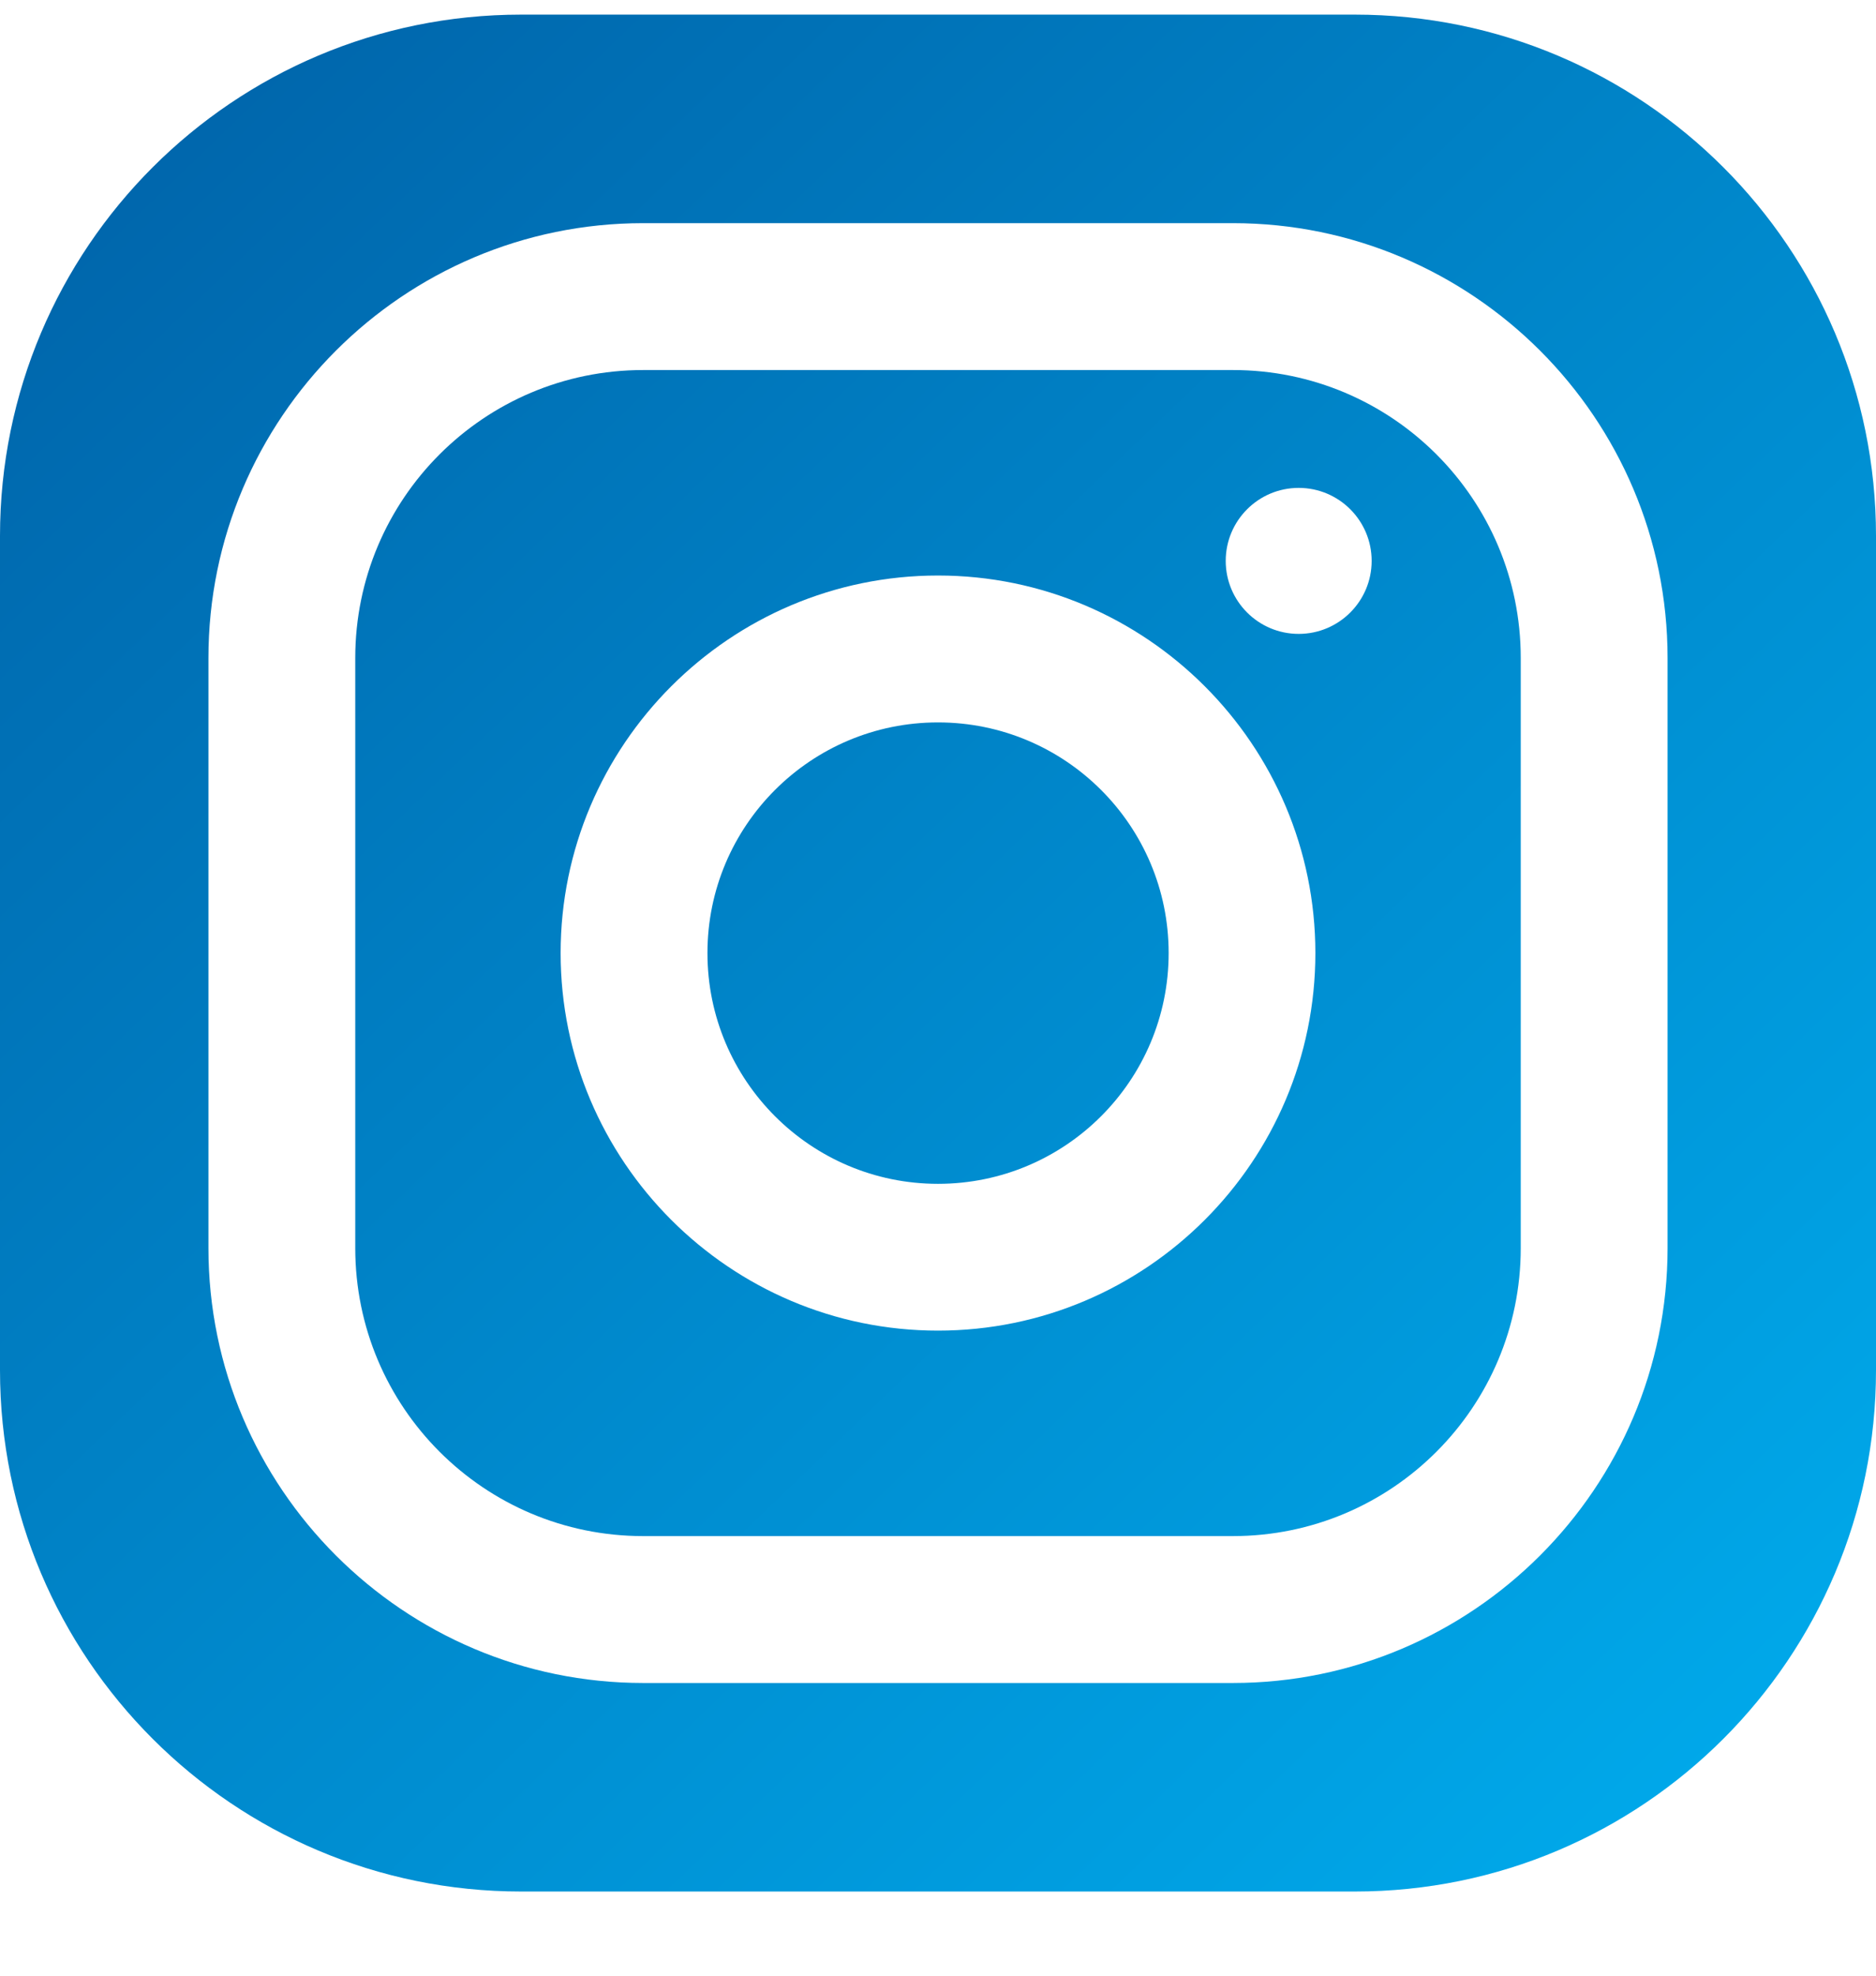
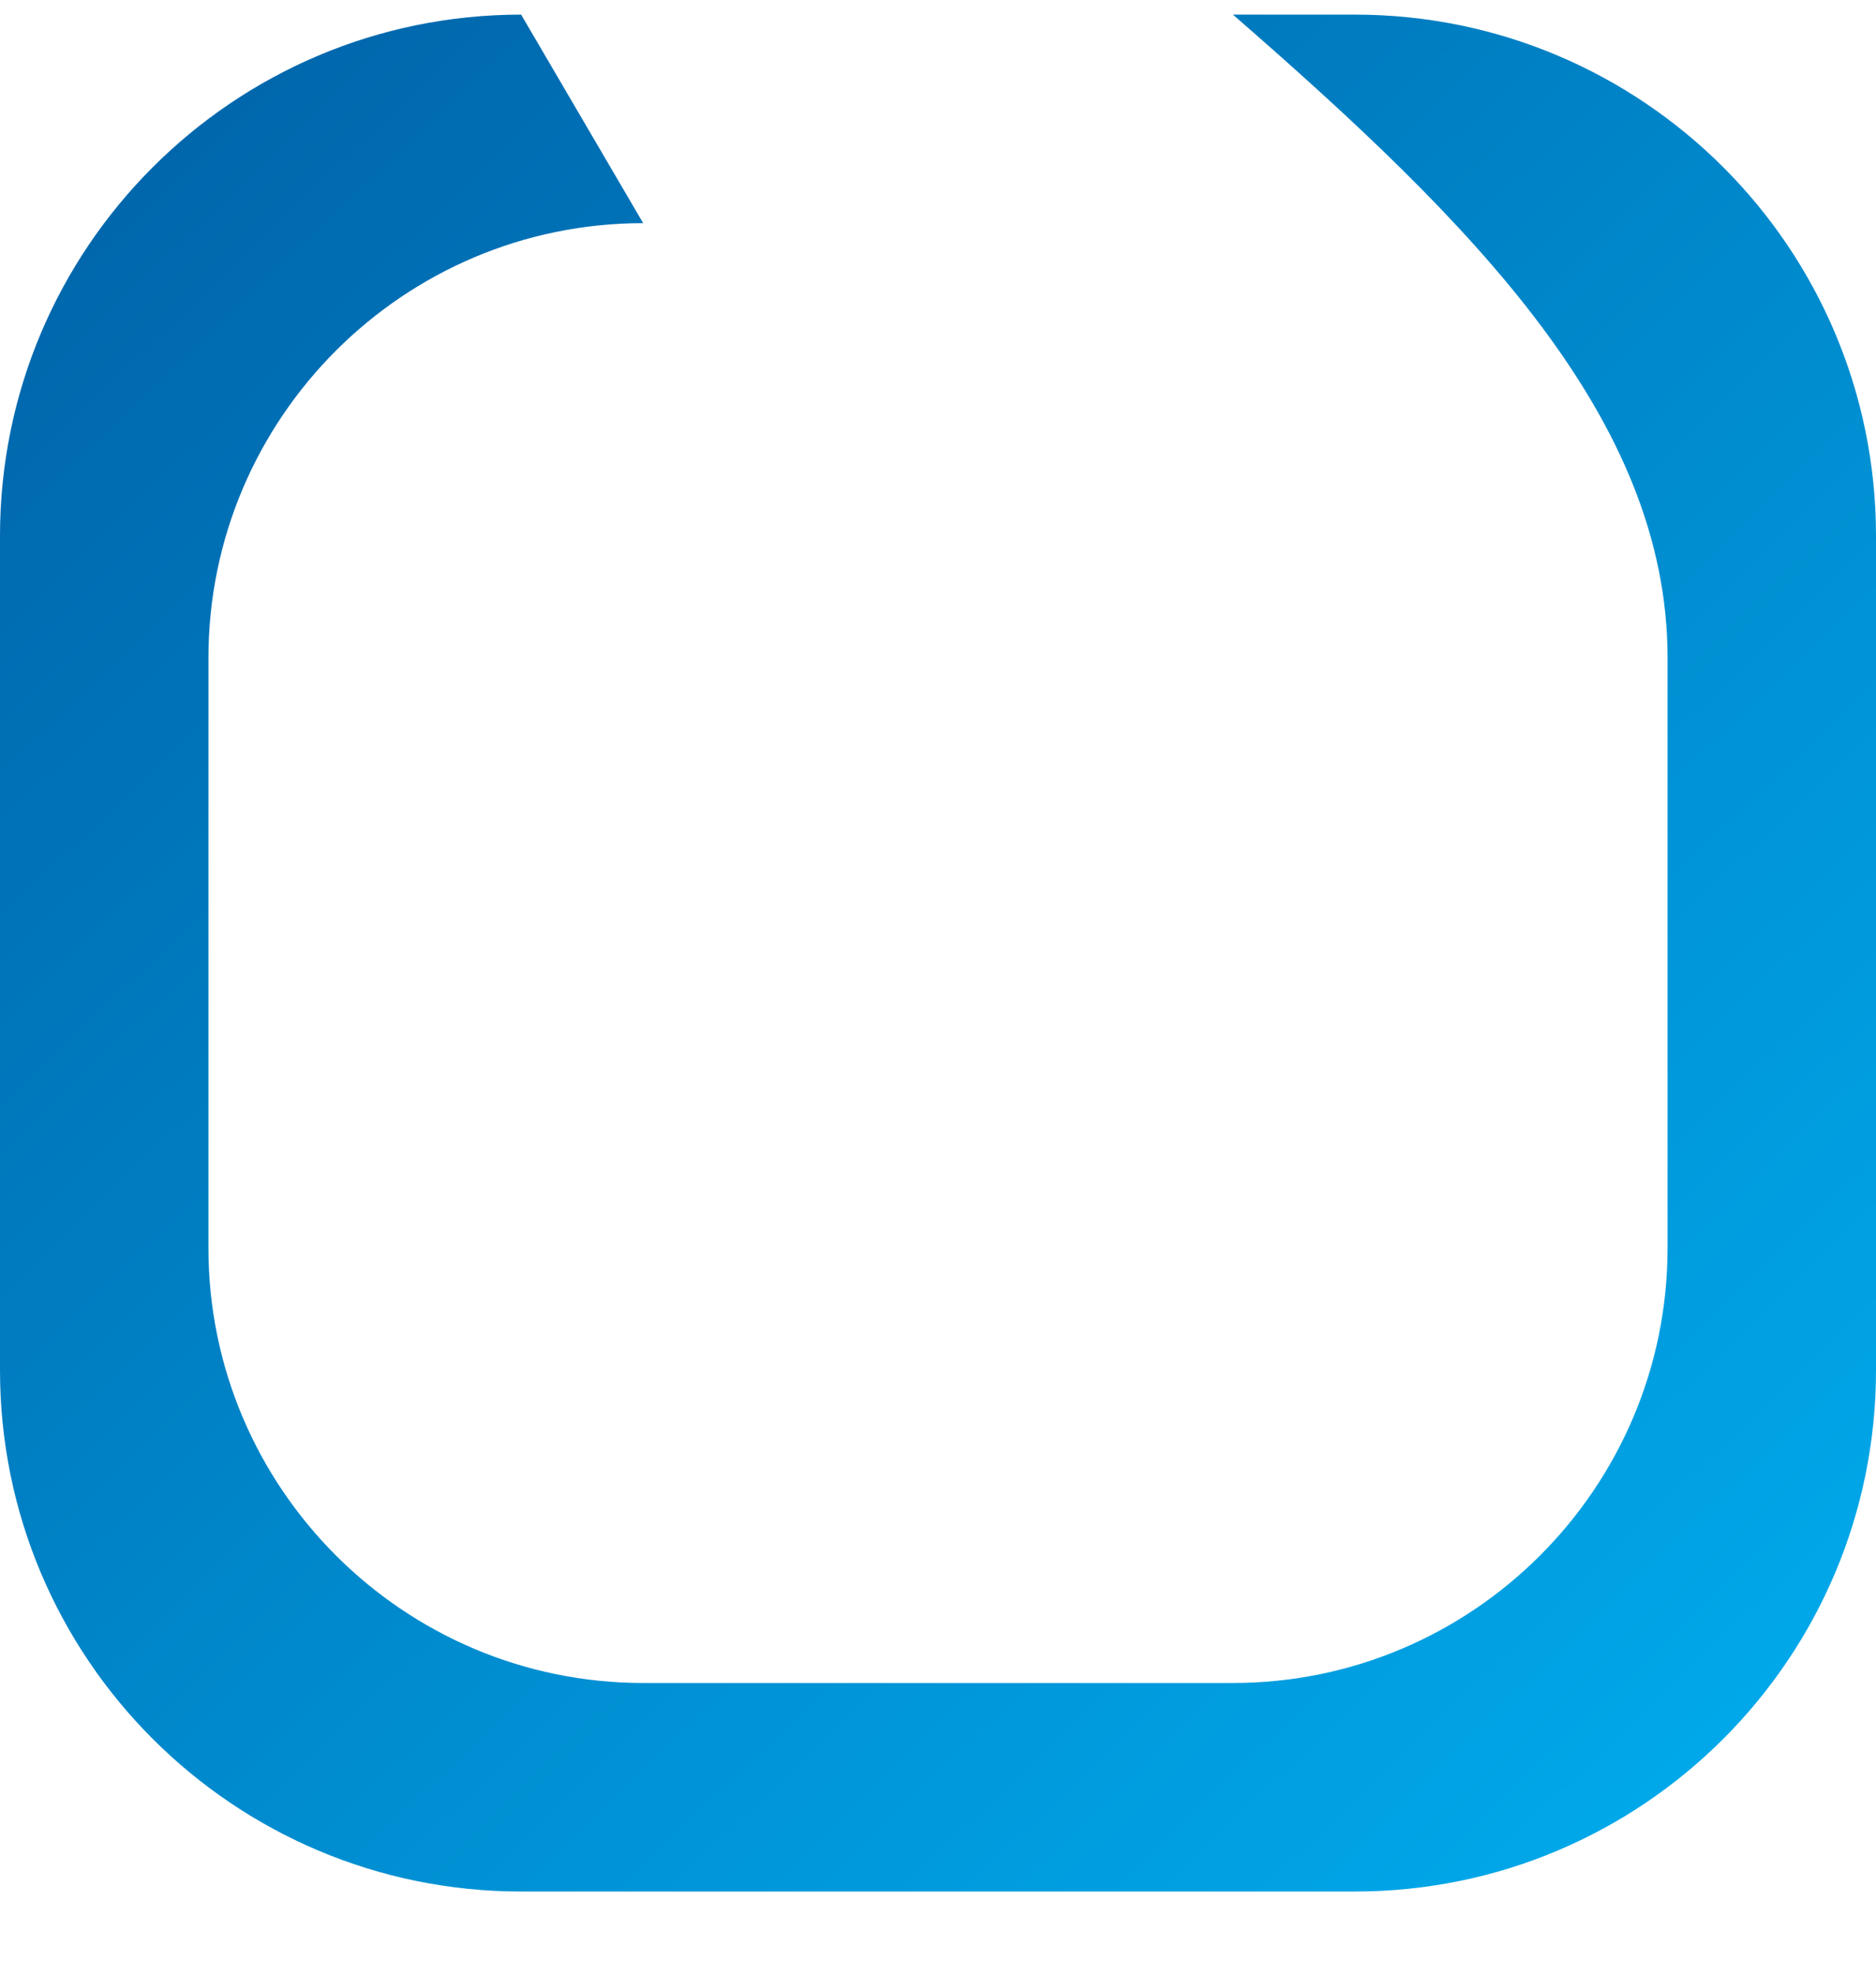
<svg xmlns="http://www.w3.org/2000/svg" width="19" height="20" viewBox="0 0 19 20" fill="none">
-   <path d="M9.5 11.984C8.211 11.984 7.165 10.938 7.165 9.648C7.165 8.358 8.211 7.313 9.5 7.313C10.79 7.313 11.836 8.358 11.836 9.648C11.836 10.938 10.79 11.984 9.5 11.984Z" fill="url(#paint0_linear_544_1102)" />
-   <path fill-rule="evenodd" clip-rule="evenodd" d="M12.487 15.55C14.097 15.55 15.402 14.245 15.402 12.634V6.661C15.402 5.051 14.097 3.746 12.487 3.746H6.514C4.903 3.746 3.598 5.051 3.598 6.661V12.634C3.598 14.245 4.903 15.55 6.514 15.55H12.487ZM9.5 5.826C7.393 5.826 5.678 7.541 5.678 9.648C5.678 11.756 7.393 13.47 9.5 13.47C11.608 13.47 13.322 11.756 13.322 9.648C13.322 7.541 11.608 5.826 9.5 5.826ZM13.892 5.678C13.892 6.086 13.561 6.417 13.153 6.417C12.745 6.417 12.414 6.086 12.414 5.678C12.414 5.27 12.745 4.939 13.153 4.939C13.561 4.939 13.892 5.27 13.892 5.678Z" fill="url(#paint1_linear_544_1102)" />
-   <path fill-rule="evenodd" clip-rule="evenodd" d="M5.278 0.148C2.363 0.148 0 2.511 0 5.426V13.87C0 16.785 2.363 19.148 5.278 19.148H13.722C16.637 19.148 19 16.785 19 13.87V5.426C19 2.511 16.637 0.148 13.722 0.148H5.278ZM6.514 2.259H12.487C14.914 2.259 16.889 4.234 16.889 6.661V12.634C16.889 15.062 14.914 17.037 12.487 17.037H6.514C4.086 17.037 2.111 15.062 2.111 12.634V6.661C2.111 4.234 4.086 2.259 6.514 2.259Z" fill="url(#paint2_linear_544_1102)" />
+   <path fill-rule="evenodd" clip-rule="evenodd" d="M5.278 0.148C2.363 0.148 0 2.511 0 5.426V13.87C0 16.785 2.363 19.148 5.278 19.148H13.722C16.637 19.148 19 16.785 19 13.87V5.426C19 2.511 16.637 0.148 13.722 0.148H5.278ZH12.487C14.914 2.259 16.889 4.234 16.889 6.661V12.634C16.889 15.062 14.914 17.037 12.487 17.037H6.514C4.086 17.037 2.111 15.062 2.111 12.634V6.661C2.111 4.234 4.086 2.259 6.514 2.259Z" fill="url(#paint2_linear_544_1102)" />
  <defs>
    <linearGradient id="paint0_linear_544_1102" x1="0.76" y1="0.148" x2="19" y2="19.148" gradientUnits="userSpaceOnUse">
      <stop stop-color="#0062A8" />
      <stop offset="1" stop-color="#00AEEF" />
    </linearGradient>
    <linearGradient id="paint1_linear_544_1102" x1="0.76" y1="0.148" x2="19" y2="19.148" gradientUnits="userSpaceOnUse">
      <stop stop-color="#0062A8" />
      <stop offset="1" stop-color="#00AEEF" />
    </linearGradient>
    <linearGradient id="paint2_linear_544_1102" x1="0.76" y1="0.148" x2="19" y2="19.148" gradientUnits="userSpaceOnUse">
      <stop stop-color="#0062A8" />
      <stop offset="1" stop-color="#00AEEF" />
    </linearGradient>
  </defs>
</svg>